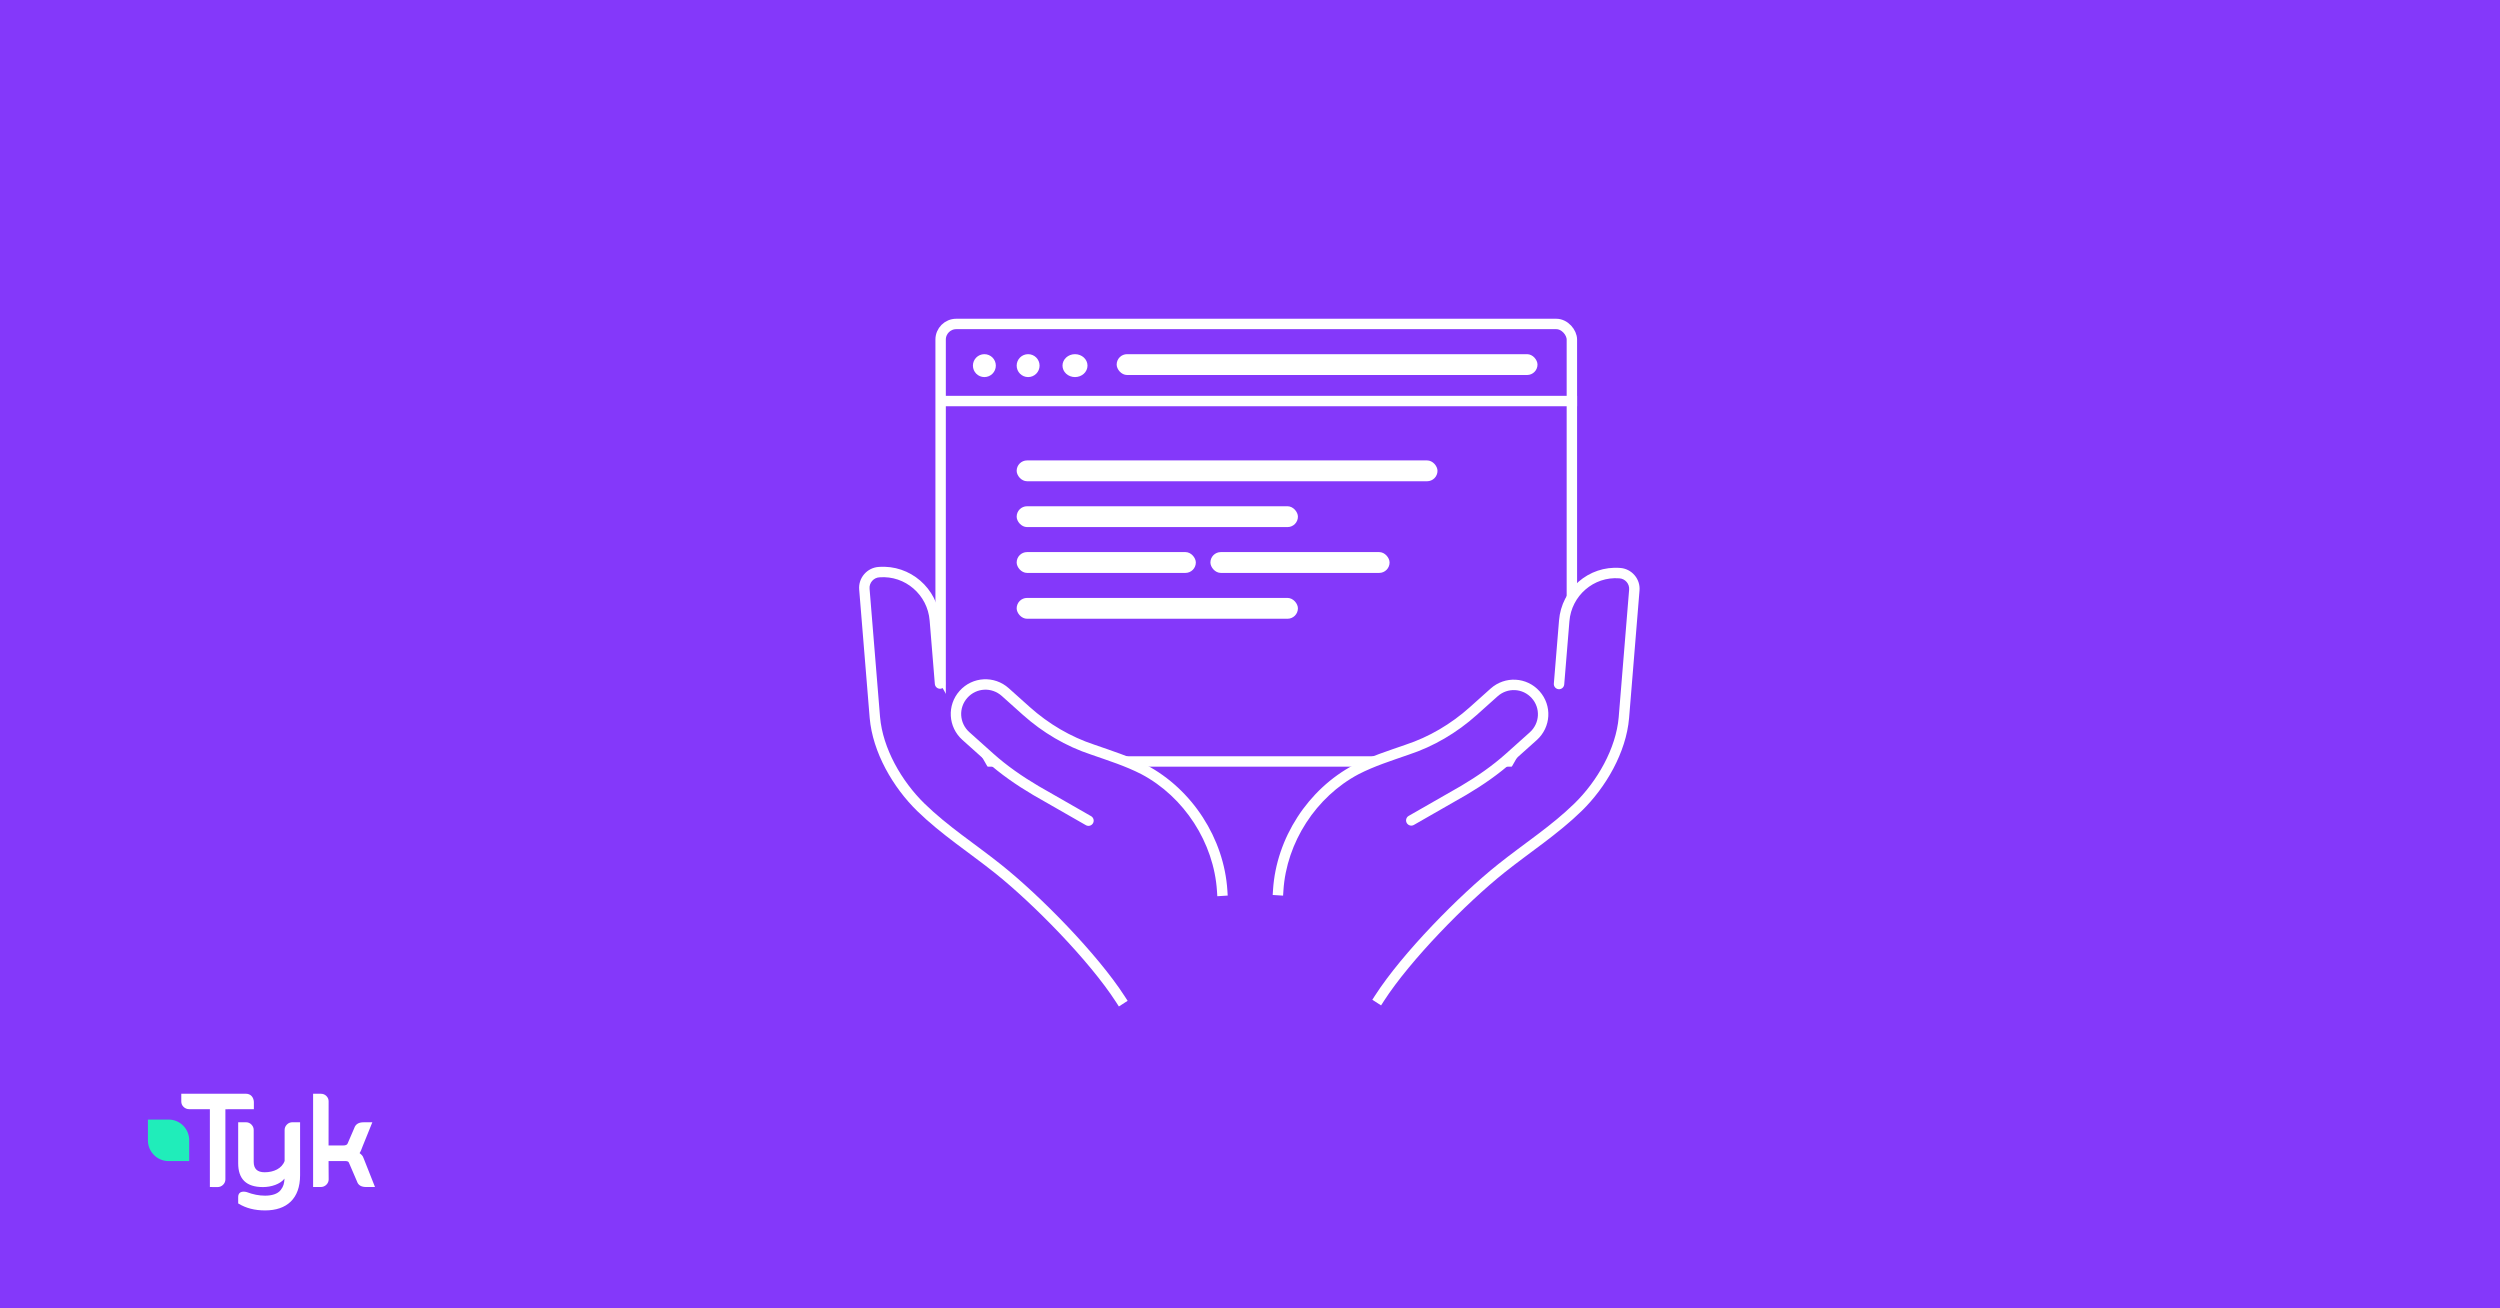
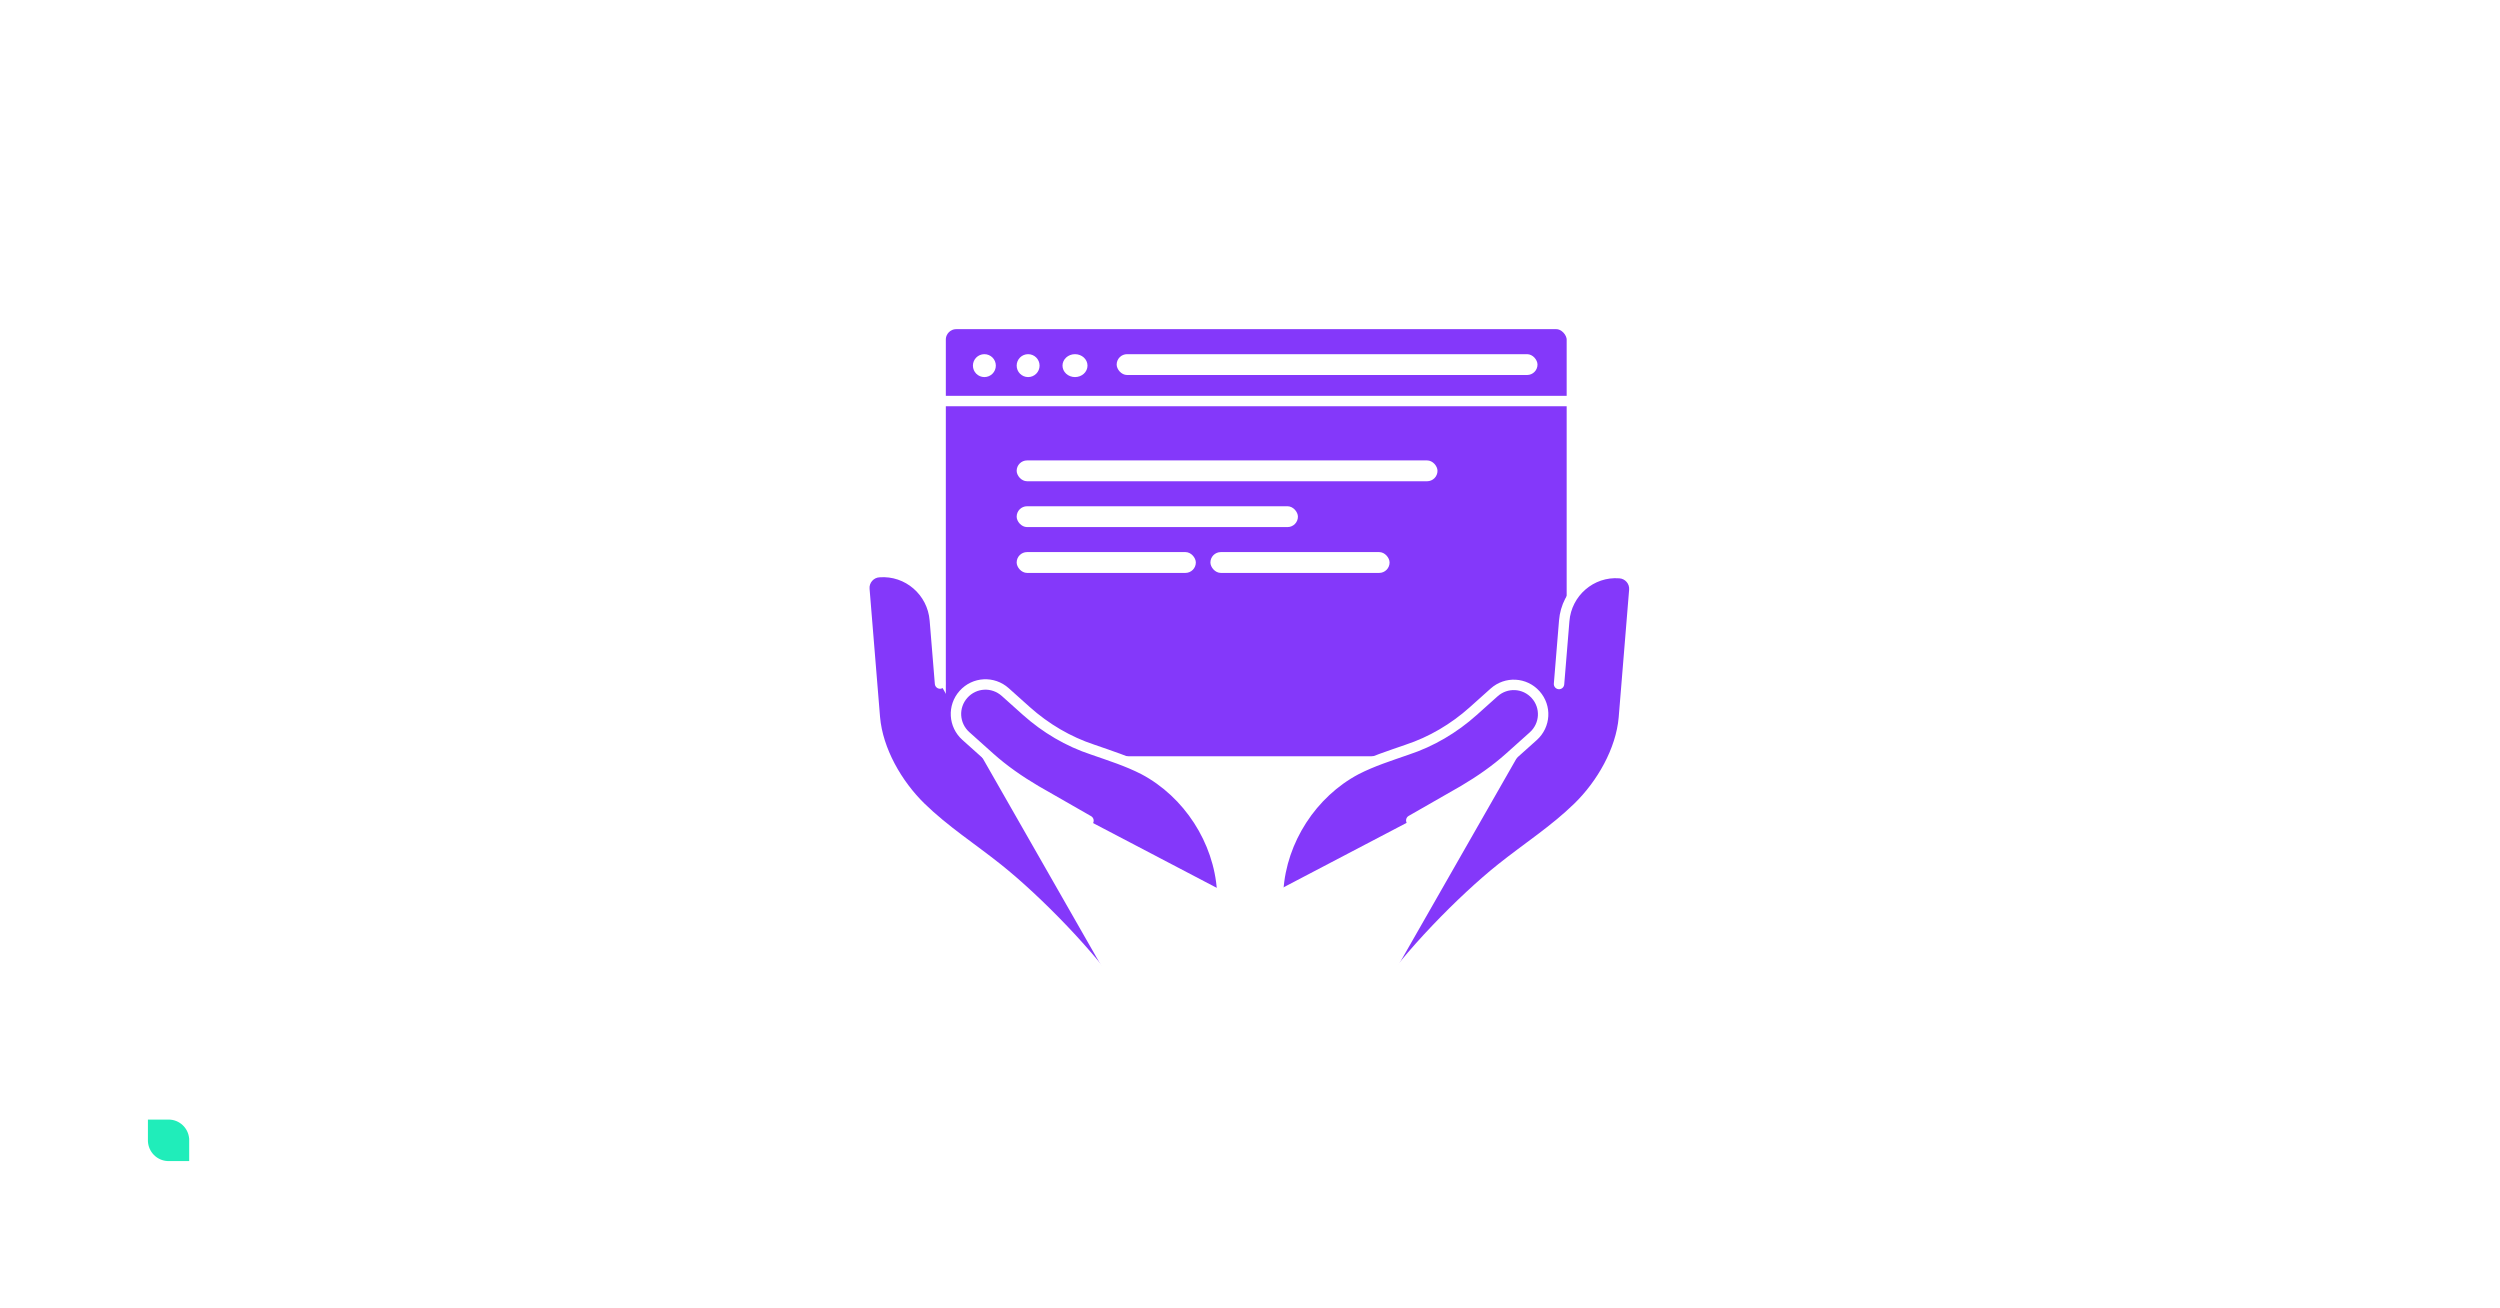
<svg xmlns="http://www.w3.org/2000/svg" width="1200" height="628" viewBox="0 0 1200 628" fill="none">
-   <rect width="1200" height="628" fill="#8438FA" />
  <path d="M120.739 526.085C120.029 525.353 119.102 525 118.038 525H87.016V528.717C87.016 529.721 87.37 530.589 88.107 531.295C88.844 532.027 89.771 532.407 90.835 532.407H100.74V569.767L104.368 569.795C105.432 569.795 106.36 569.415 107.069 568.709C107.806 567.977 108.188 567.081 108.188 566.105V532.434L121.857 532.407V528.961C121.83 527.984 121.475 526.845 120.739 526.085Z" fill="white" />
  <path d="M140.438 538.676C139.374 538.676 138.446 539.028 137.737 539.761C137 540.494 136.618 541.389 136.618 542.366V557.261C135.309 560.924 131.325 562.687 127.042 562.687C123.495 562.687 121.776 561.032 121.776 557.668V542.366C121.776 541.389 121.394 540.521 120.657 539.761C119.948 539.028 119.02 538.676 117.956 538.676H114.327V558.373C114.327 565.943 118.201 569.796 126.223 569.796C130.179 569.796 134.49 568.412 136.564 565.726C136.4 568.114 136.127 569.362 134.79 571.153C133.29 573.16 130.343 573.92 127.26 573.92C124.313 573.92 121.476 573.35 118.365 572.184C117.847 572.048 117.356 571.994 116.946 571.994C115.255 571.994 114.327 572.916 114.327 574.598V577.637L114.545 577.773C118.092 579.916 122.24 581.001 127.26 581.001C137.682 581.001 144.04 575.331 144.04 564.125V538.676H140.438Z" fill="white" />
  <path d="M174.598 556.12C174.052 554.465 173.397 554.221 172.606 553.488C172.961 553.027 173.397 552.159 174.025 550.314L178.718 538.702H174.461C172.142 538.702 170.642 539.651 170.041 541.496L166.849 548.903C166.603 549.527 165.867 549.826 164.666 549.826H157.709L157.736 528.636C157.736 527.659 157.409 526.845 156.672 526.085C155.963 525.353 155.035 525 153.971 525H150.288V569.767H153.944C155.008 569.767 155.935 569.388 156.672 568.655C157.381 567.95 157.763 567.081 157.763 566.078L157.709 557.314H165.949C167.122 557.314 167.422 557.857 167.558 558.264L171.378 567.136C171.951 568.899 173.425 569.767 175.771 569.767H180L174.598 556.12Z" fill="white" />
  <path d="M90.781 546.46C90.344 541.414 86.17 537.453 81.041 537.398H72.965H72.692H71V539.108V539.623V547.763C71.218 552.945 75.365 557.123 80.549 557.313H88.844H89.117H90.808V555.604V546.488C90.808 546.46 90.781 546.46 90.781 546.46Z" fill="#20EDBA" />
  <rect x="451.5" y="155.5" width="303" height="210" rx="7.5" fill="#8438FA" stroke="white" stroke-width="5" />
  <line x1="453" y1="192.5" x2="757" y2="192.5" stroke="white" stroke-width="5" />
  <circle cx="472.5" cy="175.5" r="5.5" fill="white" />
  <circle cx="493.5" cy="175.5" r="5.5" fill="white" />
  <ellipse cx="516" cy="175.5" rx="6" ry="5.5" fill="white" />
  <rect x="536" y="170" width="202" height="10" rx="5" fill="white" />
  <rect x="488" y="221" width="202" height="10" rx="5" fill="white" />
  <rect x="488" y="265" width="86" height="10" rx="5" fill="white" />
  <rect x="581" y="265" width="86" height="10" rx="5" fill="white" />
  <rect x="488" y="243" width="135" height="10" rx="5" fill="white" />
-   <rect x="488" y="287" width="135" height="10" rx="5" fill="white" />
  <g filter="url(#filter0_d_906_45113)">
    <path d="M744.338 324.325L746.823 294.027C747.902 280.383 759.793 270.038 773.437 271.103C777.568 271.329 780.868 275.014 780.47 279.295L775.464 340.526C774.11 356.227 764.761 372.447 753.47 383.462C742.18 394.476 728.957 402.995 716.617 412.837C698.106 427.6 671.076 455.122 658.169 475.131" fill="#8438FA" />
    <path d="M741.846 324.121C741.733 325.497 742.757 326.704 744.133 326.817C745.509 326.93 746.716 325.906 746.829 324.53L741.846 324.121ZM746.823 294.027L749.315 294.232L749.315 294.224L746.823 294.027ZM773.437 271.103L773.243 273.595C773.262 273.597 773.282 273.598 773.301 273.599L773.437 271.103ZM780.47 279.295L777.981 279.064C777.98 279.073 777.979 279.082 777.979 279.091L780.47 279.295ZM775.464 340.526L777.954 340.741L777.955 340.73L775.464 340.526ZM716.617 412.837L718.176 414.792L716.617 412.837ZM656.068 473.776L654.713 475.877L658.915 478.587L660.27 476.486L656.068 473.776ZM746.829 324.53L749.315 294.232L744.332 293.823L741.846 324.121L746.829 324.53ZM749.315 294.224C750.288 281.929 761 272.64 773.243 273.595L773.632 268.61C758.586 267.437 745.517 278.837 744.331 293.83L749.315 294.224ZM773.301 273.599C776.036 273.749 778.246 276.215 777.981 279.064L782.96 279.526C783.491 273.814 779.1 268.909 773.574 268.607L773.301 273.599ZM777.979 279.091L772.972 340.323L777.955 340.73L782.962 279.499L777.979 279.091ZM772.973 340.312C771.684 355.264 762.708 370.956 751.725 381.672L755.216 385.251C766.813 373.937 776.537 357.19 777.954 340.741L772.973 340.312ZM751.725 381.672C740.538 392.586 727.678 400.818 715.058 410.883L718.176 414.792C730.237 405.173 743.822 396.367 755.216 385.251L751.725 381.672ZM715.058 410.883C696.408 425.757 669.165 453.473 656.068 473.776L660.27 476.486C672.987 456.772 699.805 429.443 718.176 414.792L715.058 410.883Z" fill="white" />
  </g>
  <path d="M677.413 393.796L702.54 379.408C710.431 374.745 717.875 369.581 724.572 363.585L735.958 353.39C741.818 348.143 742.327 339.278 737.103 333.444C731.879 327.609 723.012 327.14 717.151 332.387L707.105 341.382C697.897 349.627 687.046 356.039 675.391 359.867C667.124 362.764 658.876 365.343 651.021 369.373C629.727 380.63 615.081 403.355 613.55 427.251" fill="#8438FA" />
  <path d="M676.171 391.627C674.973 392.313 674.558 393.84 675.244 395.038C675.93 396.237 677.458 396.652 678.656 395.966L676.171 391.627ZM702.54 379.408L703.782 381.577C703.792 381.571 703.802 381.566 703.812 381.56L702.54 379.408ZM675.391 359.867L674.61 357.492C674.595 357.497 674.579 357.502 674.564 357.508L675.391 359.867ZM651.021 369.373L649.88 367.149C649.87 367.154 649.861 367.158 649.852 367.163L651.021 369.373ZM611.055 427.091L610.896 429.586L615.885 429.906L616.045 427.411L611.055 427.091ZM678.656 395.966L703.782 381.577L701.298 377.238L676.171 391.627L678.656 395.966ZM703.812 381.56C711.803 376.838 719.39 371.581 726.24 365.447L722.905 361.722C716.36 367.582 709.059 372.651 701.268 377.255L703.812 381.56ZM726.24 365.447L737.625 355.253L734.29 351.528L722.905 361.722L726.24 365.447ZM737.625 355.253C744.506 349.092 745.117 338.647 738.965 331.776L735.24 335.111C739.536 339.91 739.129 347.195 734.29 351.528L737.625 355.253ZM738.965 331.776C732.813 324.905 722.365 324.363 715.484 330.524L718.819 334.249C723.658 329.916 730.944 330.313 735.24 335.111L738.965 331.776ZM715.484 330.524L705.438 339.519L708.773 343.244L718.819 334.249L715.484 330.524ZM705.438 339.519C696.472 347.547 685.92 353.777 674.61 357.492L676.171 362.242C688.171 358.3 699.321 351.707 708.773 343.244L705.438 339.519ZM674.564 357.508C666.408 360.365 657.931 363.018 649.88 367.149L652.162 371.598C659.82 367.669 667.84 365.162 676.217 362.226L674.564 357.508ZM649.852 367.163C627.789 378.827 612.642 402.328 611.055 427.091L616.045 427.411C617.52 404.381 631.665 382.434 652.189 371.583L649.852 367.163Z" fill="white" />
  <g filter="url(#filter1_d_906_45113)">
    <path d="M455.214 324.103L452.716 293.657C451.632 279.946 439.683 269.55 425.972 270.62C421.821 270.847 418.505 274.551 418.904 278.852L423.936 340.384C425.295 356.161 434.691 372.46 446.036 383.529C457.382 394.598 470.67 403.158 483.071 413.049C501.672 427.884 528.834 455.541 541.805 475.648" fill="#8438FA" />
    <path d="M457.706 323.899C457.819 325.275 456.795 326.482 455.419 326.595C454.043 326.708 452.835 325.684 452.723 324.308L457.706 323.899ZM452.716 293.657L450.225 293.861L450.224 293.854L452.716 293.657ZM425.972 270.62L426.166 273.112C426.147 273.114 426.127 273.115 426.108 273.116L425.972 270.62ZM418.904 278.852L421.394 278.621C421.395 278.63 421.395 278.639 421.396 278.648L418.904 278.852ZM423.936 340.384L421.445 340.598L421.444 340.587L423.936 340.384ZM483.071 413.049L481.512 415.003L483.071 413.049ZM543.906 474.293L545.261 476.393L541.059 479.104L539.704 477.003L543.906 474.293ZM452.723 324.308L450.225 293.861L455.208 293.452L457.706 323.899L452.723 324.308ZM450.224 293.854C449.246 281.492 438.476 272.152 426.166 273.112L425.777 268.128C440.89 266.949 454.017 278.399 455.209 293.46L450.224 293.854ZM426.108 273.116C423.353 273.267 421.127 275.751 421.394 278.621L416.415 279.084C415.882 273.35 420.289 268.427 425.835 268.124L426.108 273.116ZM421.396 278.648L426.427 340.18L421.444 340.587L416.413 279.056L421.396 278.648ZM426.426 340.169C427.722 355.199 436.743 370.97 447.782 381.74L444.291 385.319C432.638 373.951 422.869 357.124 421.445 340.598L426.426 340.169ZM447.782 381.74C459.024 392.707 471.949 400.981 484.629 411.094L481.512 415.003C469.391 405.336 455.74 396.488 444.291 385.319L447.782 381.74ZM484.629 411.094C503.37 426.041 530.745 453.892 543.906 474.293L539.704 477.003C526.924 457.191 499.974 429.727 481.512 415.003L484.629 411.094Z" fill="white" />
  </g>
  <path d="M522.467 393.917L497.217 379.458C489.287 374.772 481.807 369.583 475.077 363.557L463.636 353.313C457.747 348.04 457.235 339.132 462.485 333.269C467.734 327.406 476.645 326.933 482.534 332.206L492.629 341.245C501.883 349.531 512.787 355.974 524.5 359.821C532.806 362.732 541.095 365.325 548.989 369.374C570.387 380.686 585.105 403.522 586.643 427.535" fill="#8438FA" />
  <path d="M523.709 391.747C524.907 392.433 525.322 393.961 524.636 395.159C523.95 396.357 522.423 396.772 521.224 396.086L523.709 391.747ZM497.217 379.458L495.975 381.627C495.965 381.621 495.955 381.616 495.945 381.61L497.217 379.458ZM524.5 359.821L525.28 357.446C525.295 357.451 525.311 357.456 525.326 357.462L524.5 359.821ZM548.989 369.374L550.13 367.15C550.139 367.154 550.148 367.159 550.157 367.164L548.989 369.374ZM589.138 427.375L589.297 429.87L584.308 430.19L584.148 427.695L589.138 427.375ZM521.224 396.086L495.975 381.627L498.459 377.288L523.709 391.747L521.224 396.086ZM495.945 381.61C487.915 376.865 480.292 371.583 473.409 365.42L476.744 361.695C483.322 367.584 490.659 372.679 498.489 377.305L495.945 381.61ZM473.409 365.42L461.968 355.175L465.303 351.45L476.744 361.695L473.409 365.42ZM461.968 355.175C455.058 348.989 454.445 338.5 460.622 331.601L464.347 334.936C460.026 339.763 460.435 347.092 465.303 351.45L461.968 355.175ZM460.622 331.601C466.8 324.702 477.292 324.157 484.202 330.344L480.866 334.069C475.998 329.71 468.669 330.11 464.347 334.936L460.622 331.601ZM484.202 330.344L494.297 339.383L490.962 343.108L480.866 334.069L484.202 330.344ZM494.297 339.383C503.308 347.451 513.913 353.712 525.28 357.446L523.719 362.196C511.662 358.236 500.459 351.611 490.962 343.108L494.297 339.383ZM525.326 357.462C533.522 360.334 542.04 362.999 550.13 367.15L547.848 371.598C540.151 367.65 532.091 365.13 523.673 362.181L525.326 357.462ZM550.157 367.164C572.325 378.883 587.544 402.496 589.138 427.375L584.148 427.695C582.665 404.549 568.449 382.49 547.82 371.584L550.157 367.164Z" fill="white" />
  <defs>
    <filter id="filter0_d_906_45113" x="654.713" y="268.527" width="132.29" height="214.059" filterUnits="userSpaceOnUse" color-interpolation-filters="sRGB">
      <feFlood flood-opacity="0" result="BackgroundImageFix" />
      <feColorMatrix in="SourceAlpha" type="matrix" values="0 0 0 0 0 0 0 0 0 0 0 0 0 0 0 0 0 0 127 0" result="hardAlpha" />
      <feOffset dx="4" dy="4" />
      <feComposite in2="hardAlpha" operator="out" />
      <feColorMatrix type="matrix" values="0 0 0 0 0.349 0 0 0 0 0 0 0 0 0 0.796 0 0 0 1 0" />
      <feBlend mode="normal" in2="BackgroundImageFix" result="effect1_dropShadow_906_45113" />
      <feBlend mode="normal" in="SourceGraphic" in2="effect1_dropShadow_906_45113" result="shape" />
    </filter>
    <filter id="filter1_d_906_45113" x="412.372" y="268.043" width="132.889" height="215.062" filterUnits="userSpaceOnUse" color-interpolation-filters="sRGB">
      <feFlood flood-opacity="0" result="BackgroundImageFix" />
      <feColorMatrix in="SourceAlpha" type="matrix" values="0 0 0 0 0 0 0 0 0 0 0 0 0 0 0 0 0 0 127 0" result="hardAlpha" />
      <feOffset dx="-4" dy="4" />
      <feComposite in2="hardAlpha" operator="out" />
      <feColorMatrix type="matrix" values="0 0 0 0 0.349 0 0 0 0 0 0 0 0 0 0.796 0 0 0 1 0" />
      <feBlend mode="normal" in2="BackgroundImageFix" result="effect1_dropShadow_906_45113" />
      <feBlend mode="normal" in="SourceGraphic" in2="effect1_dropShadow_906_45113" result="shape" />
    </filter>
  </defs>
</svg>